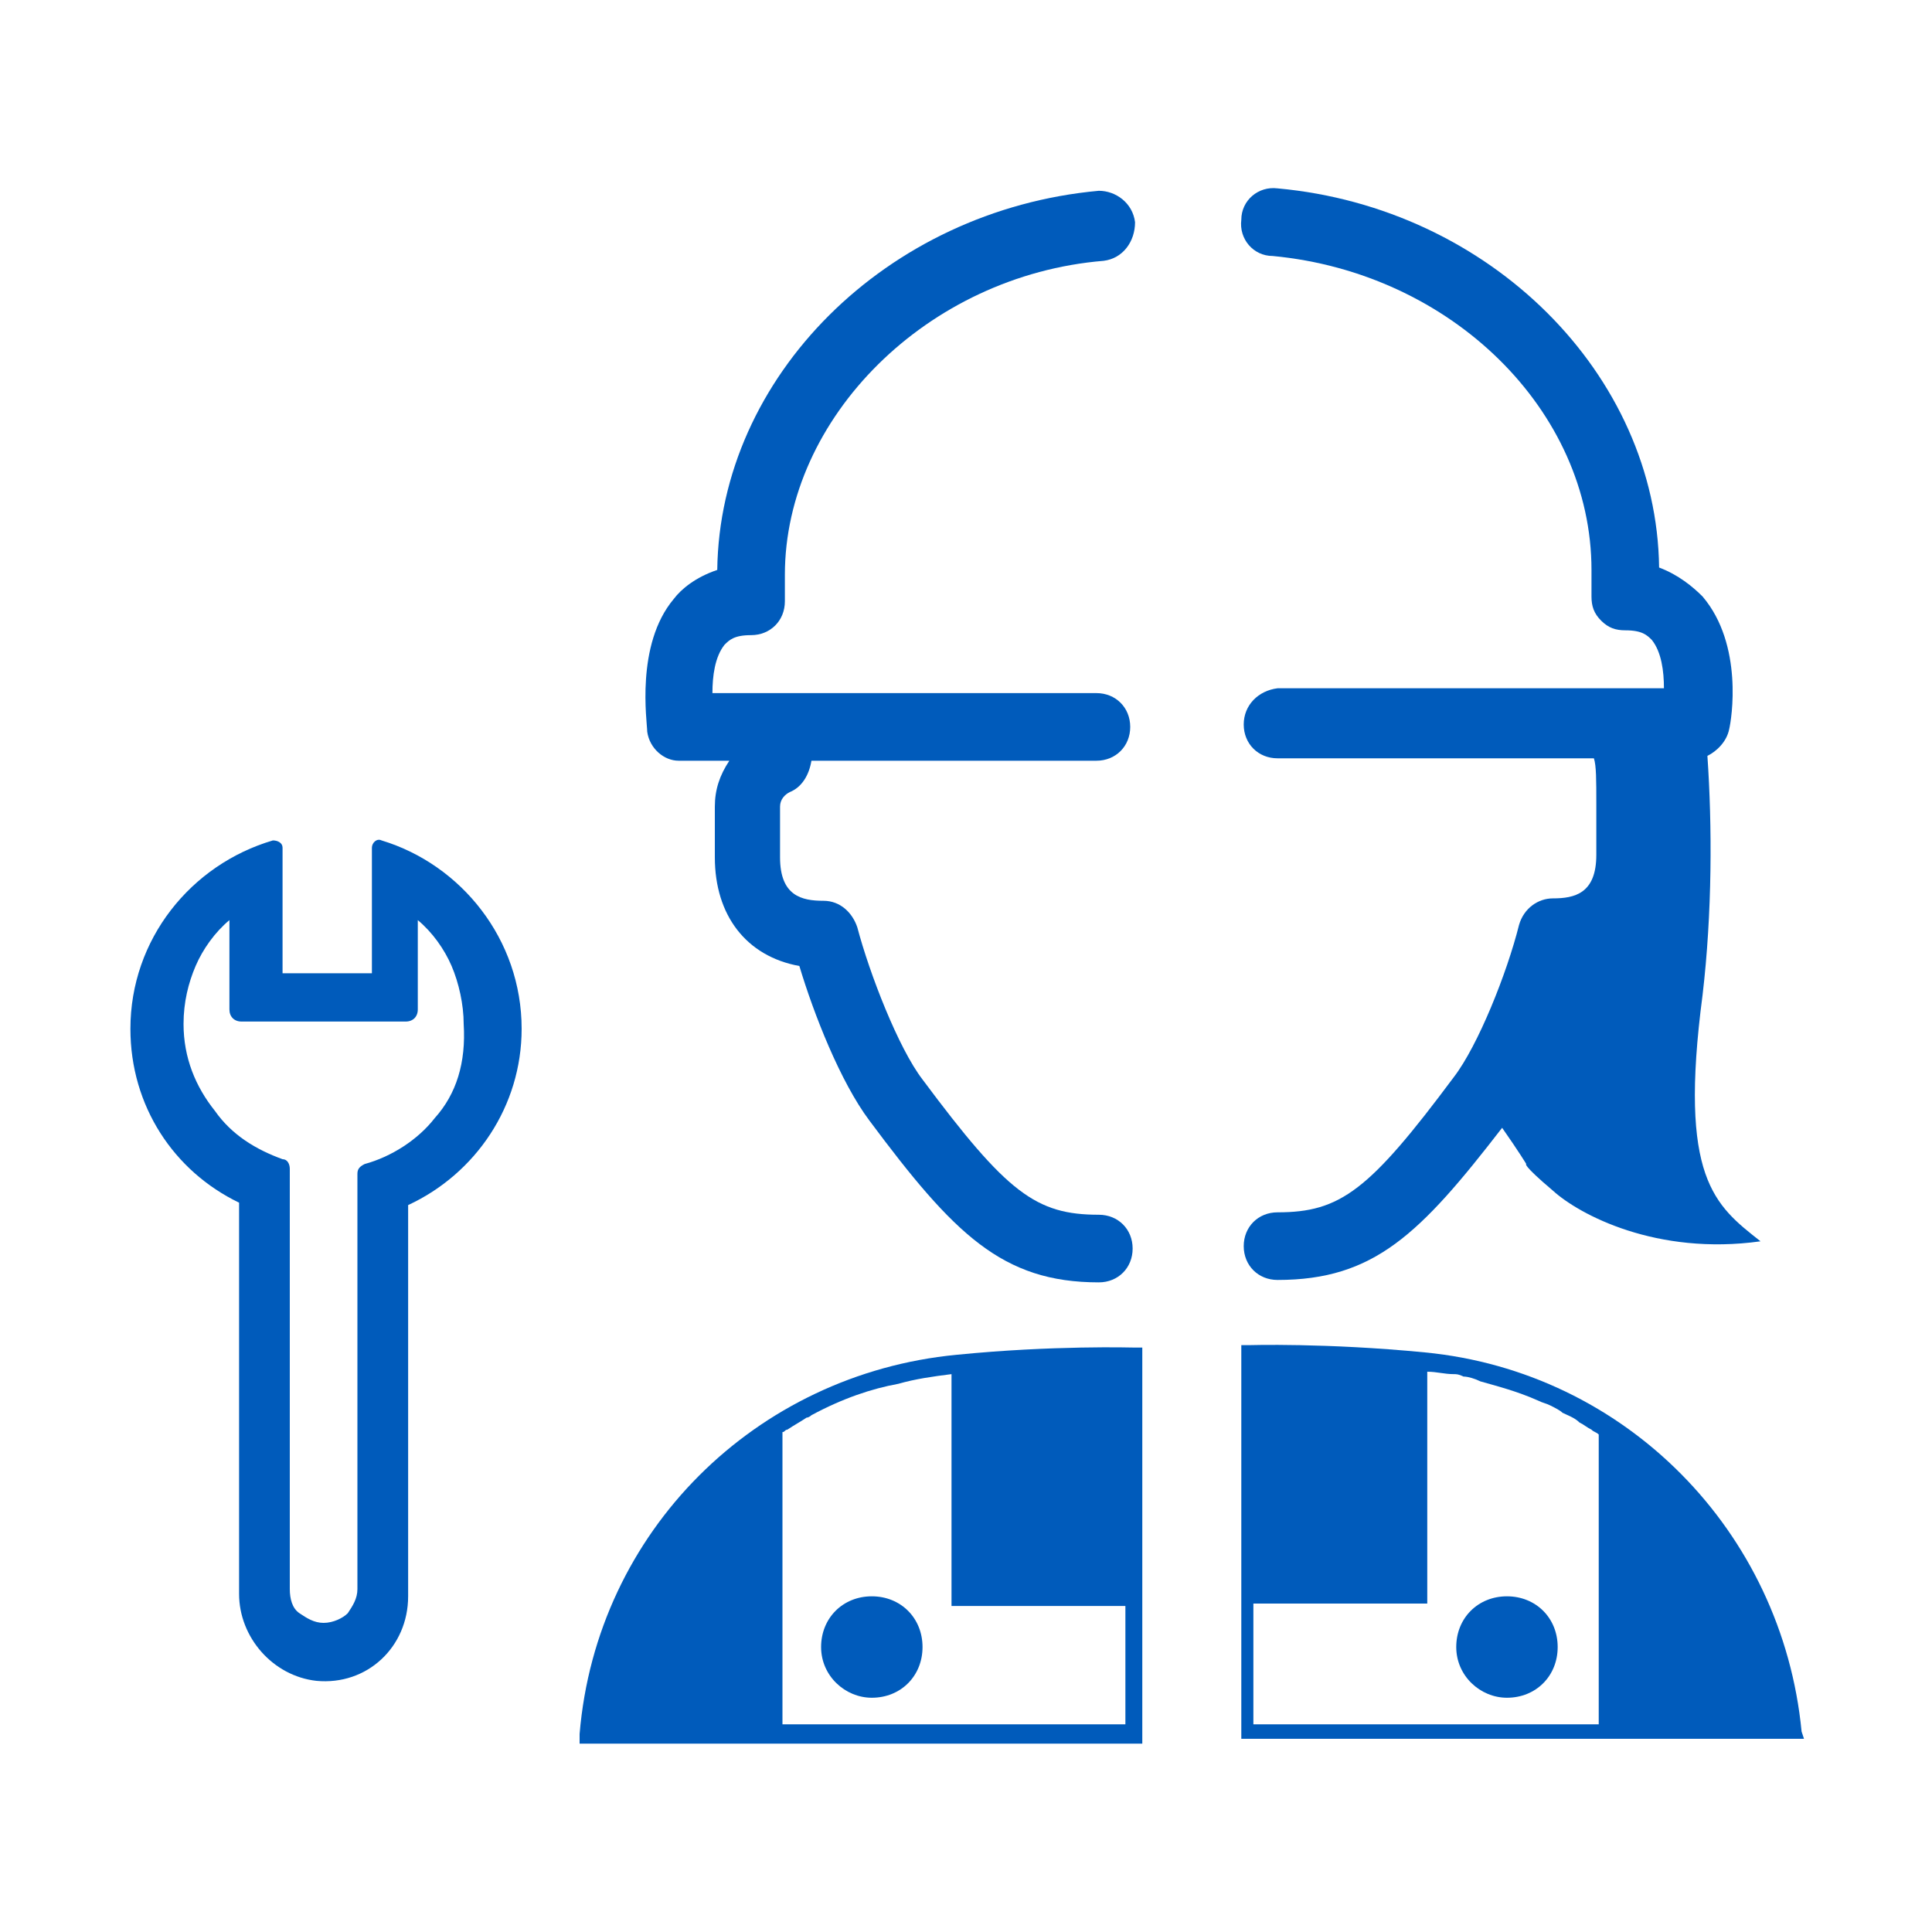
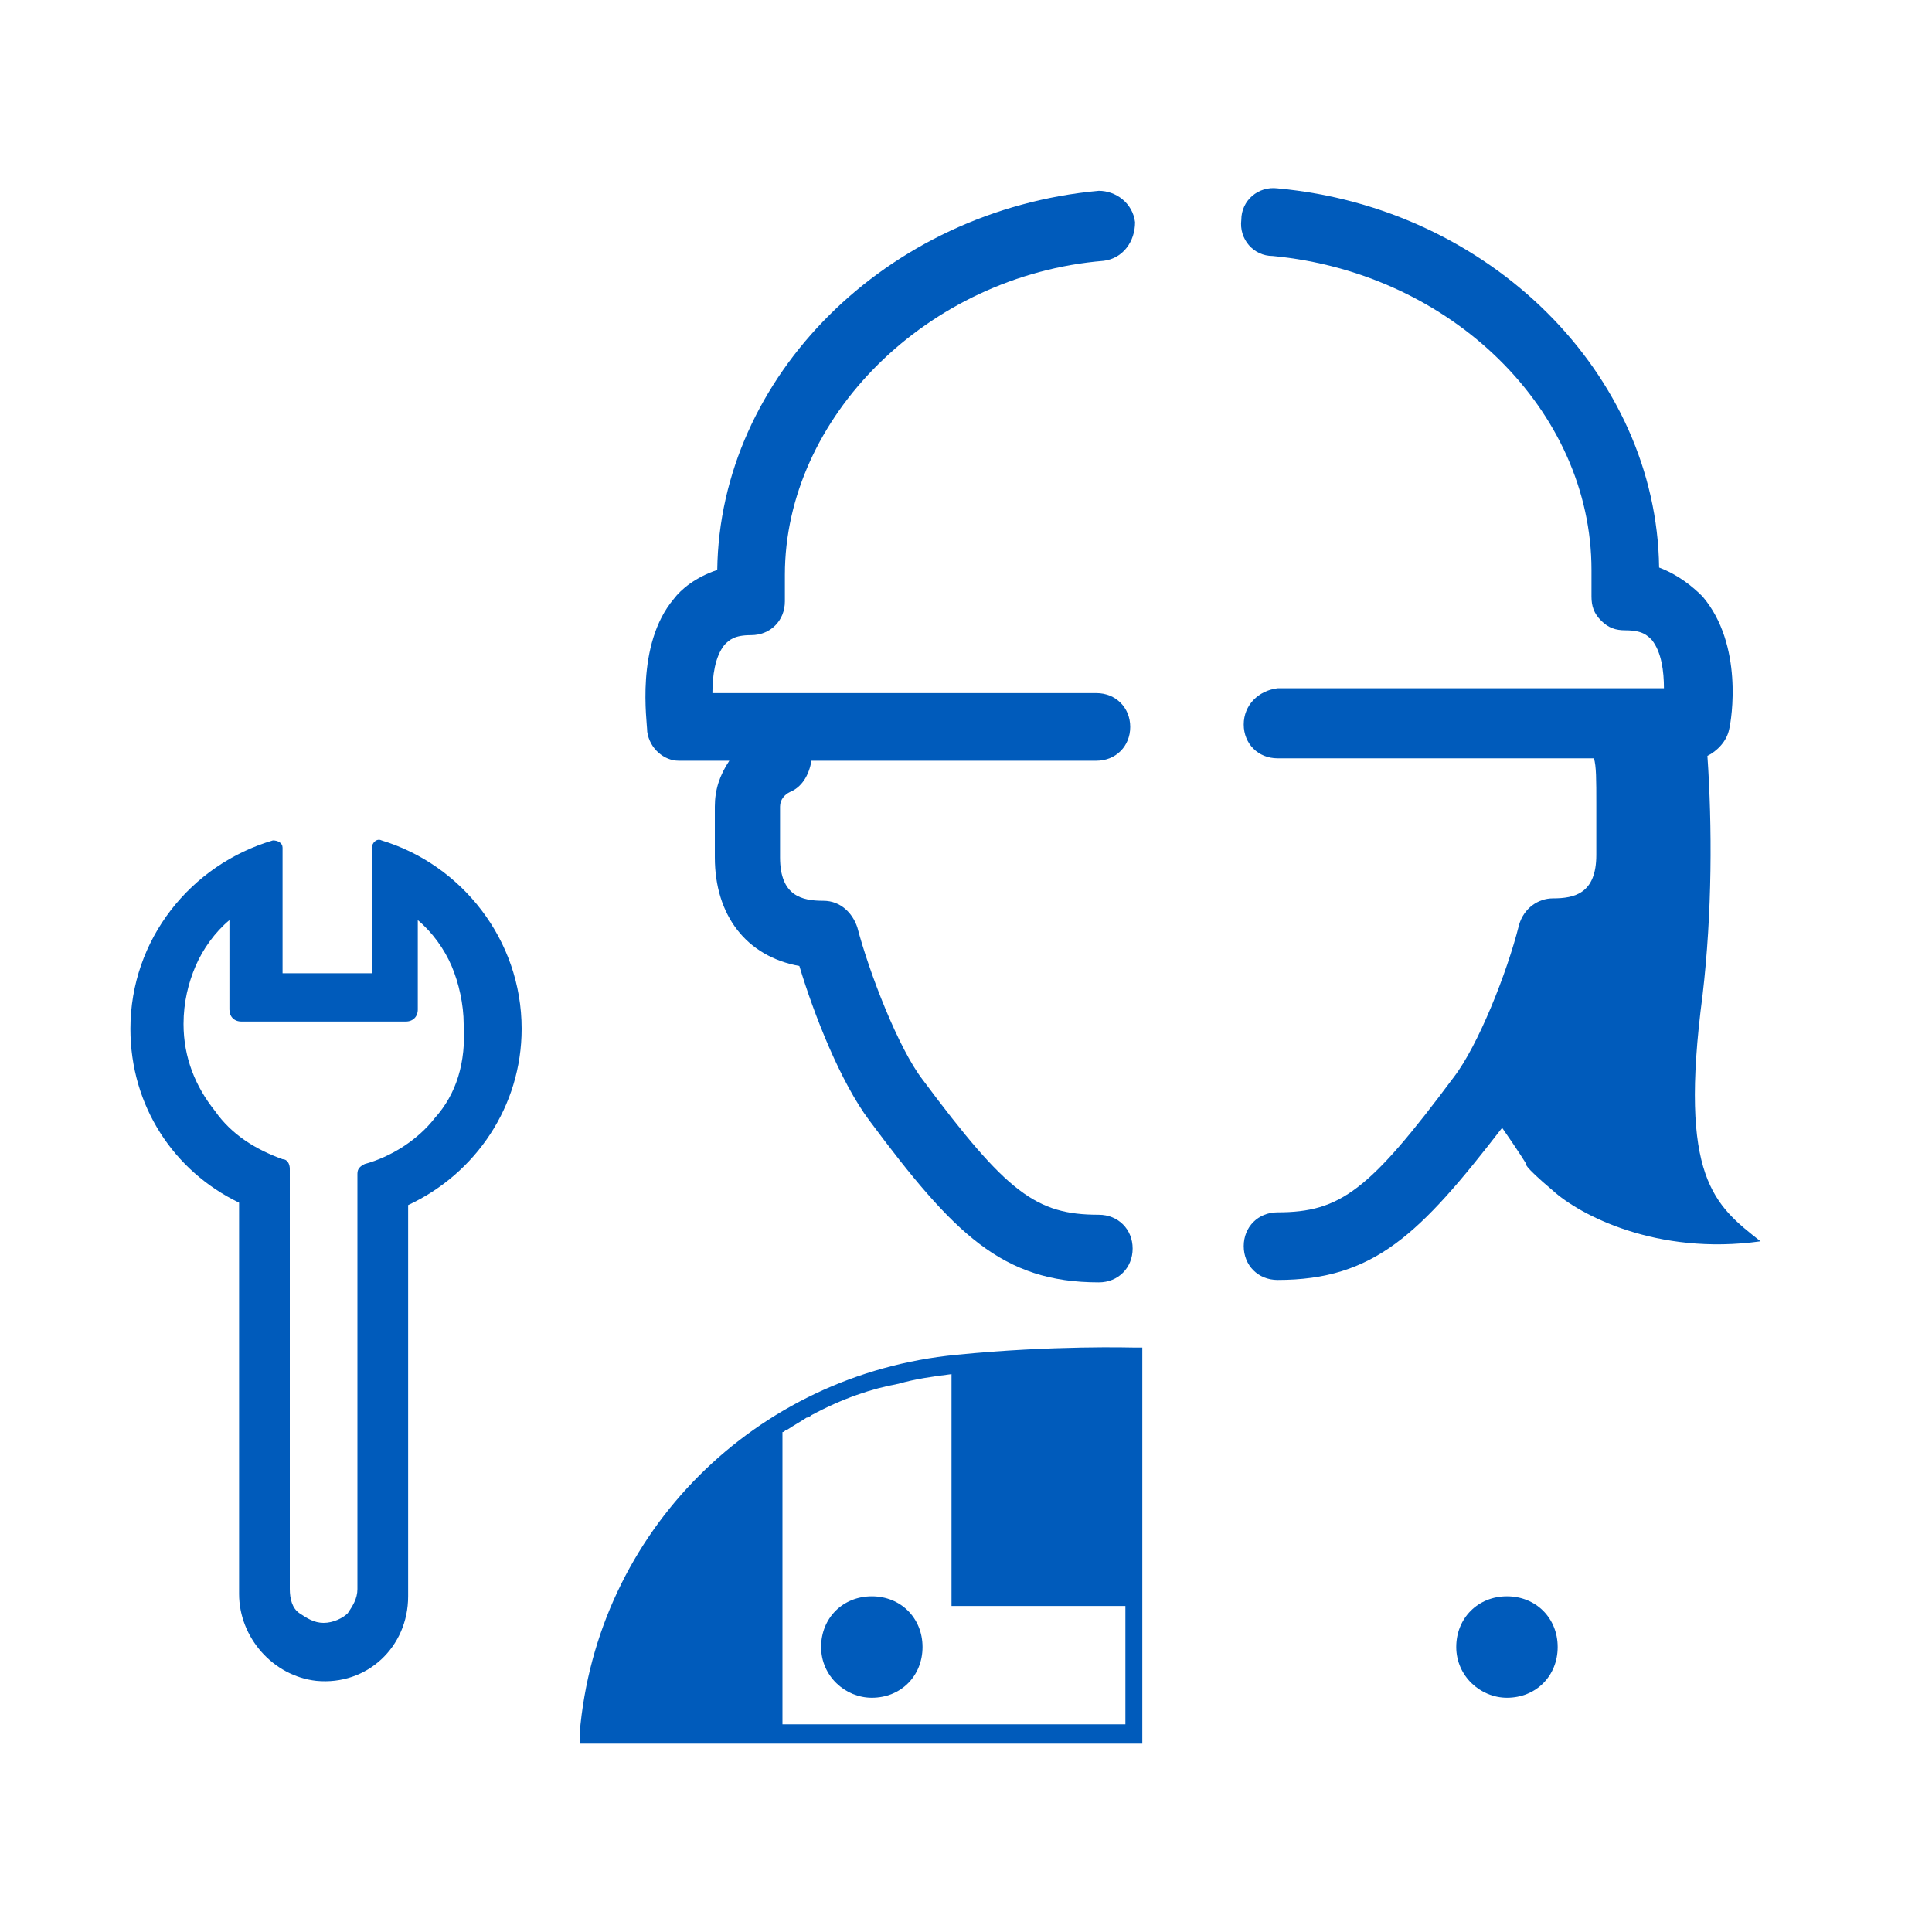
<svg xmlns="http://www.w3.org/2000/svg" version="1.1" x="0px" y="0px" width="80px" height="80px" viewBox="0 0 80 80" style="enable-background:new 0 0 80 80;" xml:space="preserve">
  <style type="text/css">
	.st0{display:none;}
	.st1{display:inline;fill-rule:evenodd;clip-rule:evenodd;fill:#005BBB;}
	.st2{display:inline;fill-rule:evenodd;clip-rule:evenodd;fill:#FFFFFF;filter:url(#Adobe_OpacityMaskFilter);}
	.st3{display:inline;mask:url(#mask0_1_);}
	.st4{fill:#005BBB;}
</style>
  <g id="Calque_1" class="st0">
-     <path class="st1" d="M40.4,68.3L40.4,68.3H14.9c0.3-2.3,1-6.5,3.2-10.6c4.3-8.2,11.8-12.4,22.3-12.4c21.2,0,24.9,17.1,25.5,23H40.4   z M29.2,30.7c0-11.1,7.8-12.3,11.2-12.3c3.4,0,11.2,1.2,11.2,12.3c0,1-0.1,1.9-0.3,2.7H40.1c-1,0-1.9,0.8-1.9,1.9   c0,1,0.8,1.9,1.9,1.9h9.6c-3.1,4.2-8.8,4.4-9.3,4.4C39.6,41.5,29.2,41.2,29.2,30.7z M49.3,42.6c1.9-1.3,3.6-3,4.7-5.5h5.2   c0.9,0,1.7-0.7,1.8-1.6c0.1-0.5,2-13.1-4.9-21.2C52.6,10.2,47.3,8,40.4,8c-7.6,0-13.5,3.4-17,8.1V9.9c0-1-0.8-1.9-1.9-1.9   c-1,0-1.9,0.8-1.9,1.9v16.8v8.9v0c0,1,0.8,1.9,1.9,1.9c1,0,1.9-0.8,1.9-1.9v0v-8.9c0-7.2,6.5-15,17-15c5.7,0,10.1,1.7,12.9,5.1   c4.5,5.2,4.5,13.2,4.2,16.6h-2.5c0.1-0.9,0.2-1.8,0.2-2.7c0-11.8-7.7-16-14.9-16c-7.2,0-14.9,4.2-14.9,16c0,6,2.7,9.8,6,11.9   C11.6,47.7,11,69.9,11,70.1c0,0.5,0.2,1,0.5,1.3c0.4,0.4,0.8,0.6,1.3,0.6h27.5h0h27.5c0.5,0,1-0.2,1.3-0.6c0.4-0.4,0.5-0.8,0.5-1.3   C69.8,69.9,69.3,47.7,49.3,42.6z" />
    <defs>
      <filter id="Adobe_OpacityMaskFilter" filterUnits="userSpaceOnUse">
        <feColorMatrix type="matrix" values="1 0 0 0 0  0 1 0 0 0  0 0 1 0 0  0 0 0 1 0" />
      </filter>
    </defs>
    <mask maskUnits="userSpaceOnUse" id="mask0_1_" style="display:inline;">
-       <path style="fill-rule:evenodd;clip-rule:evenodd;fill:#FFFFFF;filter:url(#Adobe_OpacityMaskFilter);" d="M40.4,68.3L40.4,68.3    H14.9c0.3-2.3,1-6.5,3.2-10.6c4.3-8.2,11.8-12.4,22.3-12.4c21.2,0,24.9,17.1,25.5,23H40.4z M29.2,30.7c0-11.1,7.8-12.3,11.2-12.3    c3.4,0,11.2,1.2,11.2,12.3c0,1-0.1,1.9-0.3,2.7H40.1c-1,0-1.9,0.8-1.9,1.9c0,1,0.8,1.9,1.9,1.9h9.6c-3.1,4.2-8.8,4.4-9.3,4.4    C39.6,41.5,29.2,41.2,29.2,30.7z M49.3,42.6c1.9-1.3,3.6-3,4.7-5.5h5.2c0.9,0,1.7-0.7,1.8-1.6c0.1-0.5,2-13.1-4.9-21.2    C52.6,10.2,47.3,8,40.4,8c-7.6,0-13.5,3.4-17,8.1V9.9c0-1-0.8-1.9-1.9-1.9c-1,0-1.9,0.8-1.9,1.9v16.8v8.9v0c0,1,0.8,1.9,1.9,1.9    c1,0,1.9-0.8,1.9-1.9v0v-8.9c0-7.2,6.5-15,17-15c5.7,0,10.1,1.7,12.9,5.1c4.5,5.2,4.5,13.2,4.2,16.6h-2.5c0.1-0.9,0.2-1.8,0.2-2.7    c0-11.8-7.7-16-14.9-16c-7.2,0-14.9,4.2-14.9,16c0,6,2.7,9.8,6,11.9C11.6,47.7,11,69.9,11,70.1c0,0.5,0.2,1,0.5,1.3    c0.4,0.4,0.8,0.6,1.3,0.6h27.5h0h27.5c0.5,0,1-0.2,1.3-0.6c0.4-0.4,0.5-0.8,0.5-1.3C69.8,69.9,69.3,47.7,49.3,42.6z" />
-     </mask>
+       </mask>
    <g class="st3">
	</g>
  </g>
  <g id="Calque_2">
    <g>
      <path class="st4" d="M51.5,30c0,0.8,0.6,1.4,1.4,1.4H66c0.1,0.3,0.1,0.9,0.1,1.9v2.1c0,1.6-0.9,1.8-1.8,1.8    c-0.6,0-1.2,0.4-1.4,1.1c-0.5,2-1.7,5-2.7,6.3c-3.5,4.7-4.7,5.6-7.3,5.6c-0.8,0-1.4,0.6-1.4,1.4c0,0.8,0.6,1.4,1.4,1.4    c4,0,5.9-1.9,9.3-6.3c0.7,1,1,1.5,1,1.5s-0.2,0,1.1,1.1c1.1,1,4.3,2.7,8.6,2.1c-1.9-1.5-3.4-2.6-2.4-10.2c0.4-3.4,0.4-7,0.2-9.9    l0,0c0.4-0.2,0.8-0.6,0.9-1.1c0.1-0.4,0.6-3.5-1.1-5.5c-0.4-0.4-1-0.9-1.8-1.2c-0.1-8-7-14.9-15.8-15.7c-0.8-0.1-1.5,0.5-1.5,1.3    c-0.1,0.8,0.5,1.5,1.3,1.5c7.4,0.7,13.2,6.4,13.2,13v1.1c0,0.4,0.1,0.7,0.4,1c0.3,0.3,0.6,0.4,1,0.4c0.7,0,0.9,0.2,1.1,0.4    c0.4,0.5,0.5,1.3,0.5,2H52.9C52.1,28.6,51.5,29.2,51.5,30z" />
      <path class="st4" d="M15.8,34.8c-0.2-0.1-0.4,0.1-0.4,0.3v1.4v0.6v3.2c0,0,0,0,0,0h-3.7c0,0,0,0,0,0v-3.2v-0.6v-1.4    c0-0.2-0.2-0.3-0.4-0.3c-3.4,1-5.9,4.1-5.9,7.8c0,3.2,1.8,5.9,4.5,7.2c0,0,0,0,0,0V66c0,1.8,1.4,3.4,3.2,3.6    c2.1,0.2,3.8-1.4,3.8-3.5V49.9c0,0,0,0,0,0c2.8-1.3,4.7-4.1,4.7-7.3C21.6,38.9,19.1,35.8,15.8,34.8z M18,46.3    c-0.7,0.9-1.8,1.6-2.9,1.9c-0.2,0.1-0.3,0.2-0.3,0.4v0.2v0.6v0v0v0.5v0.5c0,0,0,0,0,0c0,0,0,0,0,0v7.7v7.7c0,0.4-0.2,0.7-0.4,1    c-0.2,0.2-0.6,0.4-1,0.4c-0.4,0-0.7-0.2-1-0.4s-0.4-0.6-0.4-1v-7.8v-7.8c0,0,0,0,0,0c0,0,0,0,0,0v-0.4v-0.4v0v0v-0.7l0-0.3    c0-0.2-0.1-0.4-0.3-0.4c-1.1-0.4-2.1-1-2.8-2c-0.8-1-1.3-2.2-1.3-3.6c0-0.9,0.2-1.7,0.5-2.4c0.3-0.7,0.8-1.4,1.4-1.9c0,0,0,0,0,0    l0,3.7c0,0.3,0.2,0.5,0.5,0.5l6.8,0c0.3,0,0.5-0.2,0.5-0.5l0-3.7c0,0,0,0,0,0c0.6,0.5,1.1,1.2,1.4,1.9c0.3,0.7,0.5,1.6,0.5,2.4    C19.3,44,18.9,45.3,18,46.3z" />
      <path class="st4" d="M28.1,31.5h2.1c-0.4,0.6-0.6,1.2-0.6,1.9v2.1c0,2.4,1.3,4.1,3.5,4.5c0.6,2,1.7,4.8,2.9,6.4    c3.5,4.7,5.5,6.7,9.5,6.7c0.8,0,1.4-0.6,1.4-1.4s-0.6-1.4-1.4-1.4c-2.6,0-3.8-0.9-7.3-5.6c-1-1.3-2.2-4.4-2.7-6.3    c-0.2-0.6-0.7-1.1-1.4-1.1c-0.9,0-1.8-0.2-1.8-1.8v-2.1c0-0.3,0.2-0.5,0.4-0.6c0.5-0.2,0.8-0.7,0.9-1.3h11.8    c0.8,0,1.4-0.6,1.4-1.4c0-0.8-0.6-1.4-1.4-1.4H29.5c0-0.7,0.1-1.5,0.5-2c0.2-0.2,0.4-0.4,1.1-0.4c0.8,0,1.4-0.6,1.4-1.4v-1.1    c0-6.5,5.9-12.4,13.2-13C46.5,10.7,47,10,47,9.2c-0.1-0.8-0.8-1.3-1.5-1.3c-8.8,0.8-15.7,7.7-15.8,15.7c-0.9,0.3-1.5,0.8-1.8,1.2    c-1.6,1.9-1.1,5.1-1.1,5.5C26.9,31,27.5,31.5,28.1,31.5z" />
      <path class="st4" d="M39.6,56.1c-8.3,0.8-14.9,7.3-15.6,15.7l0,0.4l23.3,0V55.8l-0.3,0C46.9,55.8,43.6,55.7,39.6,56.1z M46.6,71.4    l-14.2,0V59.3c0.1,0,0.1-0.1,0.2-0.1c0.3-0.2,0.5-0.3,0.8-0.5c0.1,0,0.2-0.1,0.2-0.1c1.3-0.7,2.5-1.1,3.6-1.3    c0.7-0.2,1.4-0.3,2.2-0.4v9.6h7.2V71.4z" />
-       <path class="st4" d="M74.6,71.7c-0.8-8.3-7.3-14.9-15.6-15.7c-4.1-0.4-7.3-0.3-7.3-0.3l-0.3,0v16.3h23.3L74.6,71.7z M66.2,71.4    H51.9v-5h7.2v-9.6c0.4,0,0.7,0.1,1.1,0.1c0.1,0,0.2,0,0.4,0.1c0.2,0,0.5,0.1,0.7,0.2c0.7,0.2,1.5,0.4,2.4,0.8    c0.2,0.1,0.3,0.1,0.5,0.2c0.2,0.1,0.4,0.2,0.5,0.3c0.2,0.1,0.5,0.2,0.7,0.4c0.2,0.1,0.3,0.2,0.5,0.3c0.1,0.1,0.2,0.1,0.3,0.2V71.4    z" />
      <path class="st4" d="M62.4,66.1c-1.2,0-2.1,0.9-2.1,2.1s1,2.1,2.1,2.1c1.2,0,2.1-0.9,2.1-2.1S63.6,66.1,62.4,66.1z" />
      <path class="st4" d="M36.1,66.1c-1.2,0-2.1,0.9-2.1,2.1s1,2.1,2.1,2.1c1.2,0,2.1-0.9,2.1-2.1S37.3,66.1,36.1,66.1z" />
    </g>
  </g>
</svg>